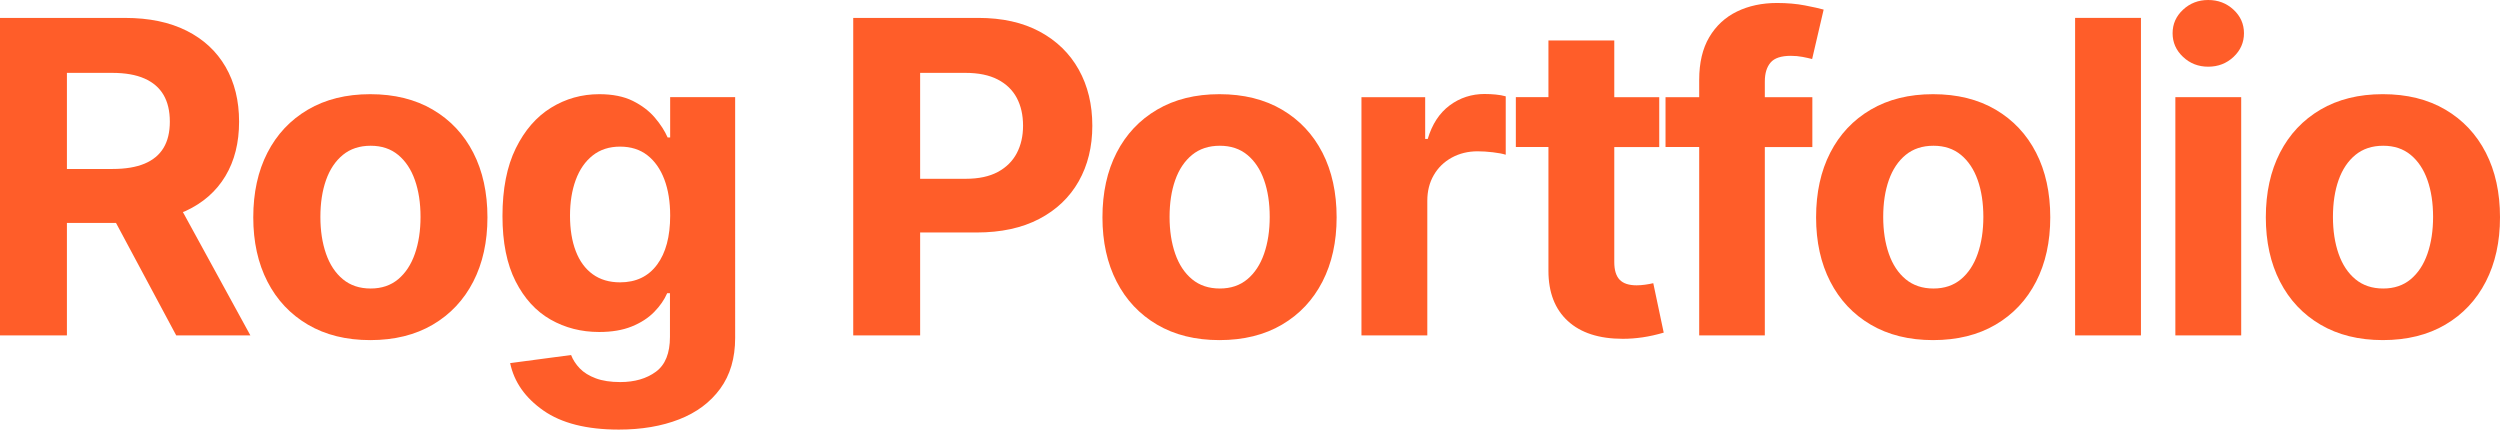
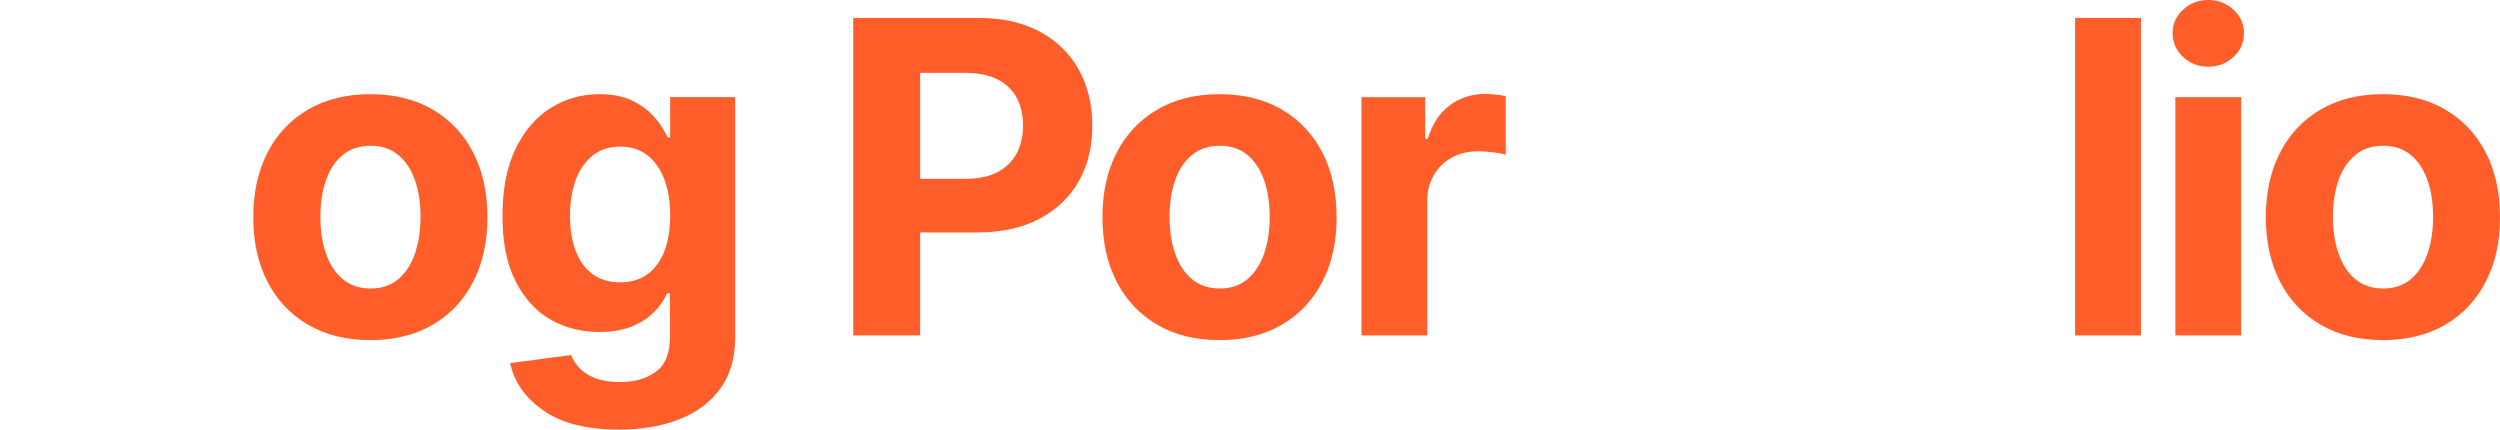
<svg xmlns="http://www.w3.org/2000/svg" id="Layer_1" width="1000" height="171.835" version="1.1" viewBox="0 0 1000 171.835">
  <defs>
    <style>
      .st0 {
        fill: #ff5d29;
      }
    </style>
  </defs>
-   <path class="st0" d="M74.366,84.343c6.905-3.208,12.174-7.853,15.813-13.938,3.634-6.081,5.456-13.325,5.456-21.732s-1.805-15.726-5.414-21.948c-3.61-6.222-8.809-11.04-15.598-14.447-6.793-3.407-14.989-5.112-24.589-5.112H0v127.005h26.766v-45.009h19.63l24.096,45.009h29.664l-27.002-49.351c.393-.17.832-.29,1.217-.472l-.004-.004ZM26.766,29.15h18.156c5.17,0,9.463.753,12.87,2.256,3.411,1.507,5.953,3.697,7.629,6.565,1.672,2.869,2.513,6.433,2.513,10.697,0,4.206-.84,7.7-2.513,10.485-1.677,2.782-4.206,4.889-7.588,6.304-3.382,1.42-7.658,2.132-12.828,2.132h-18.239s0-38.44,0-38.44Z" />
  <path class="st0" d="M173.115,43.854c-7.021-4.119-15.358-6.18-25.015-6.18-9.604,0-17.916,2.061-24.932,6.18-7.016,4.123-12.419,9.86-16.194,17.22-3.779,7.36-5.667,15.979-5.667,25.868,0,9.773,1.888,18.342,5.667,25.698,3.779,7.36,9.177,13.102,16.194,17.22,7.016,4.119,15.329,6.18,24.932,6.18,9.657,0,17.999-2.061,25.015-6.18,7.016-4.119,12.414-9.86,16.194-17.22,3.779-7.356,5.667-15.925,5.667-25.698,0-9.889-1.892-18.508-5.667-25.868-3.779-7.36-9.177-13.097-16.194-17.22ZM165.953,101.513c-1.507,4.318-3.738,7.712-6.689,10.183-2.956,2.471-6.619,3.709-10.995,3.709-4.433,0-8.138-1.238-11.123-3.709s-5.228-5.866-6.731-10.183c-1.507-4.318-2.26-9.231-2.26-14.745,0-5.568.753-10.485,2.26-14.745,1.503-4.26,3.75-7.613,6.731-10.059,2.985-2.442,6.689-3.663,11.123-3.663,4.375,0,8.039,1.221,10.995,3.663,2.951,2.442,5.183,5.795,6.689,10.059,1.507,4.264,2.26,9.177,2.26,14.745,0,5.514-.753,10.427-2.26,14.745Z" />
  <path class="st0" d="M268.067,54.977h-1.022c-1.138-2.612-2.844-5.257-5.112-7.927-2.273-2.67-5.216-4.901-8.821-6.694-3.61-1.788-8.084-2.682-13.424-2.682-6.988,0-13.412,1.805-19.265,5.414-5.853,3.61-10.556,9.02-14.107,16.235-3.552,7.219-5.328,16.252-5.328,27.106,0,10.514,1.747,19.207,5.241,26.083,3.494,6.876,8.155,11.98,13.979,15.3,5.824,3.324,12.315,4.984,19.476,4.984,5.058,0,9.401-.737,13.039-2.215,3.634-1.474,6.619-3.407,8.95-5.795,2.331-2.384,4.061-4.885,5.199-7.501h1.109v17.473c0,6.536-1.875,11.181-5.626,13.938-3.75,2.753-8.494,4.131-14.236,4.131-3.866,0-7.132-.497-9.802-1.49-2.674-.993-4.802-2.318-6.391-3.962-1.59-1.648-2.757-3.44-3.494-5.369l-24.378,3.237c1.59,7.555,6.023,13.88,13.296,18.963,7.273,5.087,17.332,7.629,30.173,7.629,9.09,0,17.133-1.362,24.121-4.09,6.988-2.728,12.472-6.818,16.45-12.274,3.978-5.456,5.965-12.216,5.965-20.284V38.866h-25.996v16.111h.004ZM262.826,105.864c-3.494,4.715-8.424,7.074-14.791,7.074-4.318,0-7.969-1.08-10.953-3.241-2.98-2.157-5.241-5.241-6.776-9.248-1.536-4.007-2.302-8.734-2.302-14.19,0-5.398.77-10.171,2.302-14.319,1.536-4.148,3.796-7.401,6.776-9.757,2.985-2.36,6.636-3.535,10.953-3.535s7.956,1.151,10.912,3.452c2.951,2.302,5.212,5.514,6.776,9.633,1.565,4.119,2.343,8.966,2.343,14.534,0,8.354-1.747,14.89-5.241,19.605v-.008Z" />
  <path class="st0" d="M415.914,12.659c-6.793-3.663-14.989-5.497-24.589-5.497h-50.034v127.005h26.766v-41.172h22.589c9.773,0,18.11-1.805,25.015-5.414,6.905-3.61,12.174-8.623,15.813-15.043,3.634-6.42,5.456-13.834,5.456-22.246,0-8.465-1.805-15.941-5.414-22.42-3.61-6.474-8.809-11.549-15.598-15.213h-.004ZM406.708,61.286c-1.676,3.183-4.206,5.684-7.588,7.501-3.382,1.817-7.658,2.728-12.828,2.728h-18.239V29.15h18.156c5.17,0,9.463.882,12.87,2.641,3.411,1.763,5.953,4.222,7.629,7.372,1.672,3.154,2.513,6.863,2.513,11.123,0,4.148-.84,7.815-2.513,10.995v.004Z" />
  <path class="st0" d="M512.787,43.854c-7.021-4.119-15.358-6.18-25.015-6.18-9.604,0-17.916,2.061-24.932,6.18-7.016,4.123-12.419,9.86-16.194,17.22-3.779,7.36-5.667,15.979-5.667,25.868,0,9.773,1.888,18.342,5.667,25.698,3.779,7.36,9.177,13.102,16.194,17.22s15.329,6.18,24.932,6.18c9.657,0,17.999-2.061,25.015-6.18,7.016-4.119,12.414-9.86,16.194-17.22,3.779-7.356,5.667-15.925,5.667-25.698,0-9.889-1.892-18.508-5.667-25.868-3.779-7.36-9.177-13.097-16.194-17.22ZM505.626,101.513c-1.507,4.318-3.738,7.712-6.689,10.183-2.956,2.471-6.619,3.709-10.995,3.709-4.433,0-8.138-1.238-11.123-3.709-2.985-2.471-5.228-5.866-6.731-10.183-1.507-4.318-2.26-9.231-2.26-14.745,0-5.568.753-10.485,2.26-14.745,1.503-4.26,3.75-7.613,6.731-10.059,2.985-2.442,6.689-3.663,11.123-3.663,4.375,0,8.039,1.221,10.995,3.663,2.951,2.442,5.183,5.795,6.689,10.059,1.507,4.264,2.26,9.177,2.26,14.745,0,5.514-.753,10.427-2.26,14.745Z" />
  <path class="st0" d="M593.934,37.591c-5.286,0-9.972,1.519-14.062,4.562-4.09,3.043-7.021,7.513-8.78,13.424h-1.022v-16.707h-25.487v95.296h26.34v-53.872c0-3.866.865-7.29,2.6-10.27,1.73-2.985,4.135-5.311,7.203-6.988,3.067-1.672,6.507-2.513,10.316-2.513,1.875,0,3.904.128,6.093.385,2.186.257,3.908.584,5.158.981v-23.355c-1.192-.344-2.542-.584-4.048-.724s-2.939-.211-4.305-.211l-.004-.008Z" />
-   <path class="st0" d="M658.072,113.874c-1.25.17-2.388.257-3.411.257-3.125,0-5.398-.753-6.818-2.256s-2.132-3.85-2.132-7.033v-46.027h17.986v-19.944h-17.986v-22.676h-26.336v22.672h-13.039v19.944h13.039v49.521c0,8.639,2.587,15.329,7.757,20.077,5.17,4.744,12.501,7.116,21.989,7.116,2.612,0,5.27-.199,7.969-.596,2.699-.402,5.497-1.027,8.395-1.875l-4.177-19.779c-.911.228-1.987.426-3.237.6h0Z" />
-   <path class="st0" d="M705.933,32.561c0-3.241.77-5.754,2.302-7.542,1.536-1.792,4.231-2.687,8.097-2.687,1.648,0,3.208.145,4.686.426,1.478.286,2.757.571,3.837.853l4.603-19.774c-1.59-.455-4.077-1.01-7.459-1.664-3.382-.654-7.116-.981-11.21-.981-5.965,0-11.297,1.138-15.983,3.411-4.686,2.273-8.382,5.684-11.081,10.229-2.699,4.549-4.048,10.258-4.048,17.133v6.901h-13.466v19.944h13.466v75.352h26.253V58.814h19.009v-19.944h-19.009v-6.304l.004-.004Z" />
-   <path class="st0" d="M798.244,43.854c-7.021-4.119-15.358-6.18-25.015-6.18-9.604,0-17.916,2.061-24.932,6.18-7.017,4.123-12.419,9.86-16.194,17.22-3.779,7.36-5.667,15.979-5.667,25.868,0,9.773,1.888,18.342,5.667,25.698,3.779,7.36,9.177,13.102,16.194,17.22s15.329,6.18,24.932,6.18c9.657,0,17.999-2.061,25.015-6.18,7.017-4.119,12.414-9.86,16.194-17.22,3.779-7.356,5.667-15.925,5.667-25.698,0-9.889-1.892-18.508-5.667-25.868-3.779-7.36-9.177-13.097-16.194-17.22ZM791.082,101.513c-1.507,4.318-3.738,7.712-6.689,10.183-2.956,2.471-6.619,3.709-10.995,3.709-4.433,0-8.138-1.238-11.123-3.709-2.985-2.471-5.228-5.866-6.731-10.183-1.507-4.318-2.26-9.231-2.26-14.745,0-5.568.753-10.485,2.26-14.745,1.503-4.26,3.75-7.613,6.731-10.059,2.985-2.442,6.689-3.663,11.123-3.663,4.375,0,8.039,1.221,10.995,3.663,2.951,2.442,5.183,5.795,6.689,10.059s2.26,9.177,2.26,14.745c0,5.514-.753,10.427-2.26,14.745Z" />
  <rect class="st0" x="830.04" y="7.157" width="26.34" height="127.005" />
  <rect class="st0" x="870.143" y="38.866" width="26.336" height="95.296" />
  <path class="st0" d="M883.27,0c-3.92,0-7.273,1.292-10.055,3.879-2.786,2.587-4.177,5.725-4.177,9.417s1.391,6.847,4.177,9.463c2.782,2.616,6.135,3.92,10.055,3.92,3.978,0,7.356-1.304,10.146-3.92,2.782-2.612,4.173-5.766,4.173-9.463s-1.391-6.83-4.173-9.417C890.625,1.292,887.248,0,883.27,0Z" />
  <path class="st0" d="M994.333,61.07c-3.779-7.36-9.177-13.097-16.194-17.22-7.017-4.119-15.358-6.18-25.019-6.18-9.6,0-17.912,2.061-24.928,6.18-7.017,4.123-12.414,9.86-16.194,17.22-3.779,7.36-5.667,15.979-5.667,25.868,0,9.773,1.888,18.342,5.667,25.698,3.779,7.36,9.177,13.102,16.194,17.22,7.017,4.119,15.329,6.18,24.928,6.18,9.662,0,18.003-2.061,25.019-6.18,7.017-4.119,12.414-9.86,16.194-17.22,3.779-7.356,5.667-15.925,5.667-25.698,0-9.889-1.888-18.508-5.667-25.868ZM970.978,101.513c-1.507,4.318-3.738,7.712-6.689,10.183-2.96,2.471-6.623,3.709-10.995,3.709-4.433,0-8.142-1.238-11.127-3.709-2.985-2.471-5.228-5.866-6.735-10.183-1.503-4.318-2.256-9.231-2.256-14.745,0-5.568.753-10.485,2.256-14.745,1.507-4.26,3.75-7.613,6.735-10.059,2.985-2.442,6.689-3.663,11.127-3.663,4.375,0,8.035,1.221,10.995,3.663,2.951,2.442,5.183,5.795,6.689,10.059,1.503,4.264,2.256,9.177,2.256,14.745,0,5.514-.753,10.427-2.256,14.745Z" />
</svg>